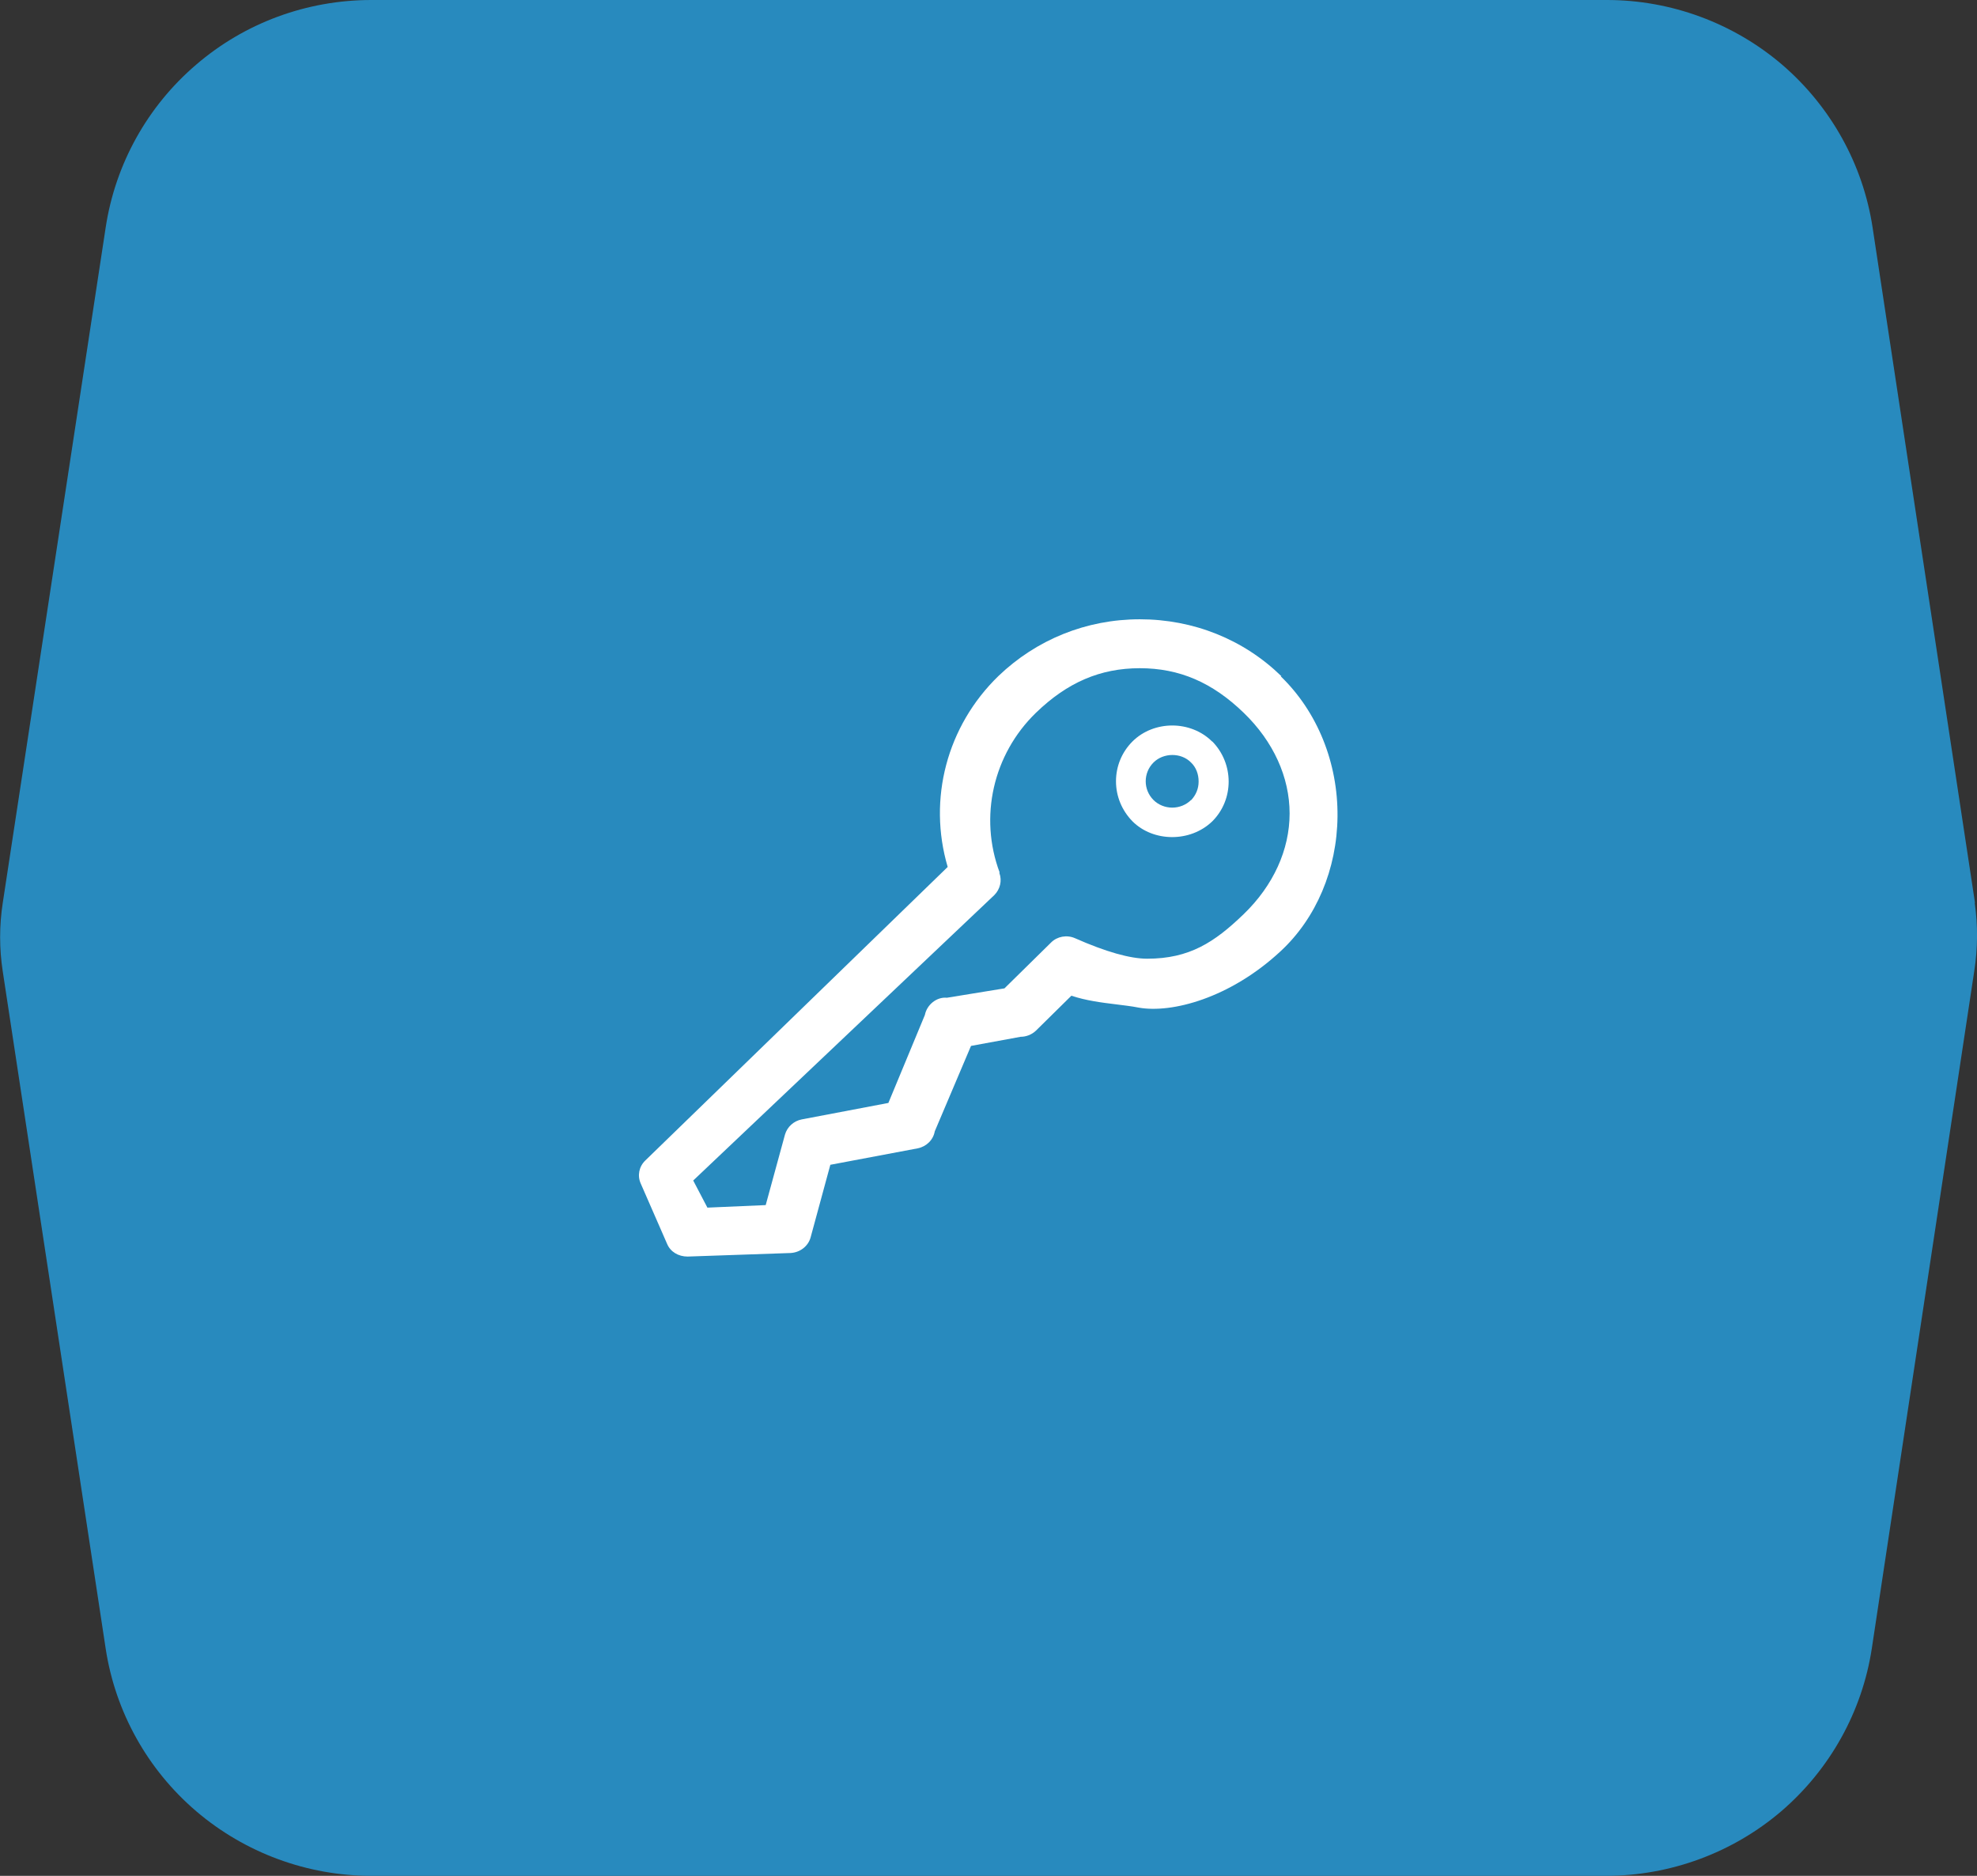
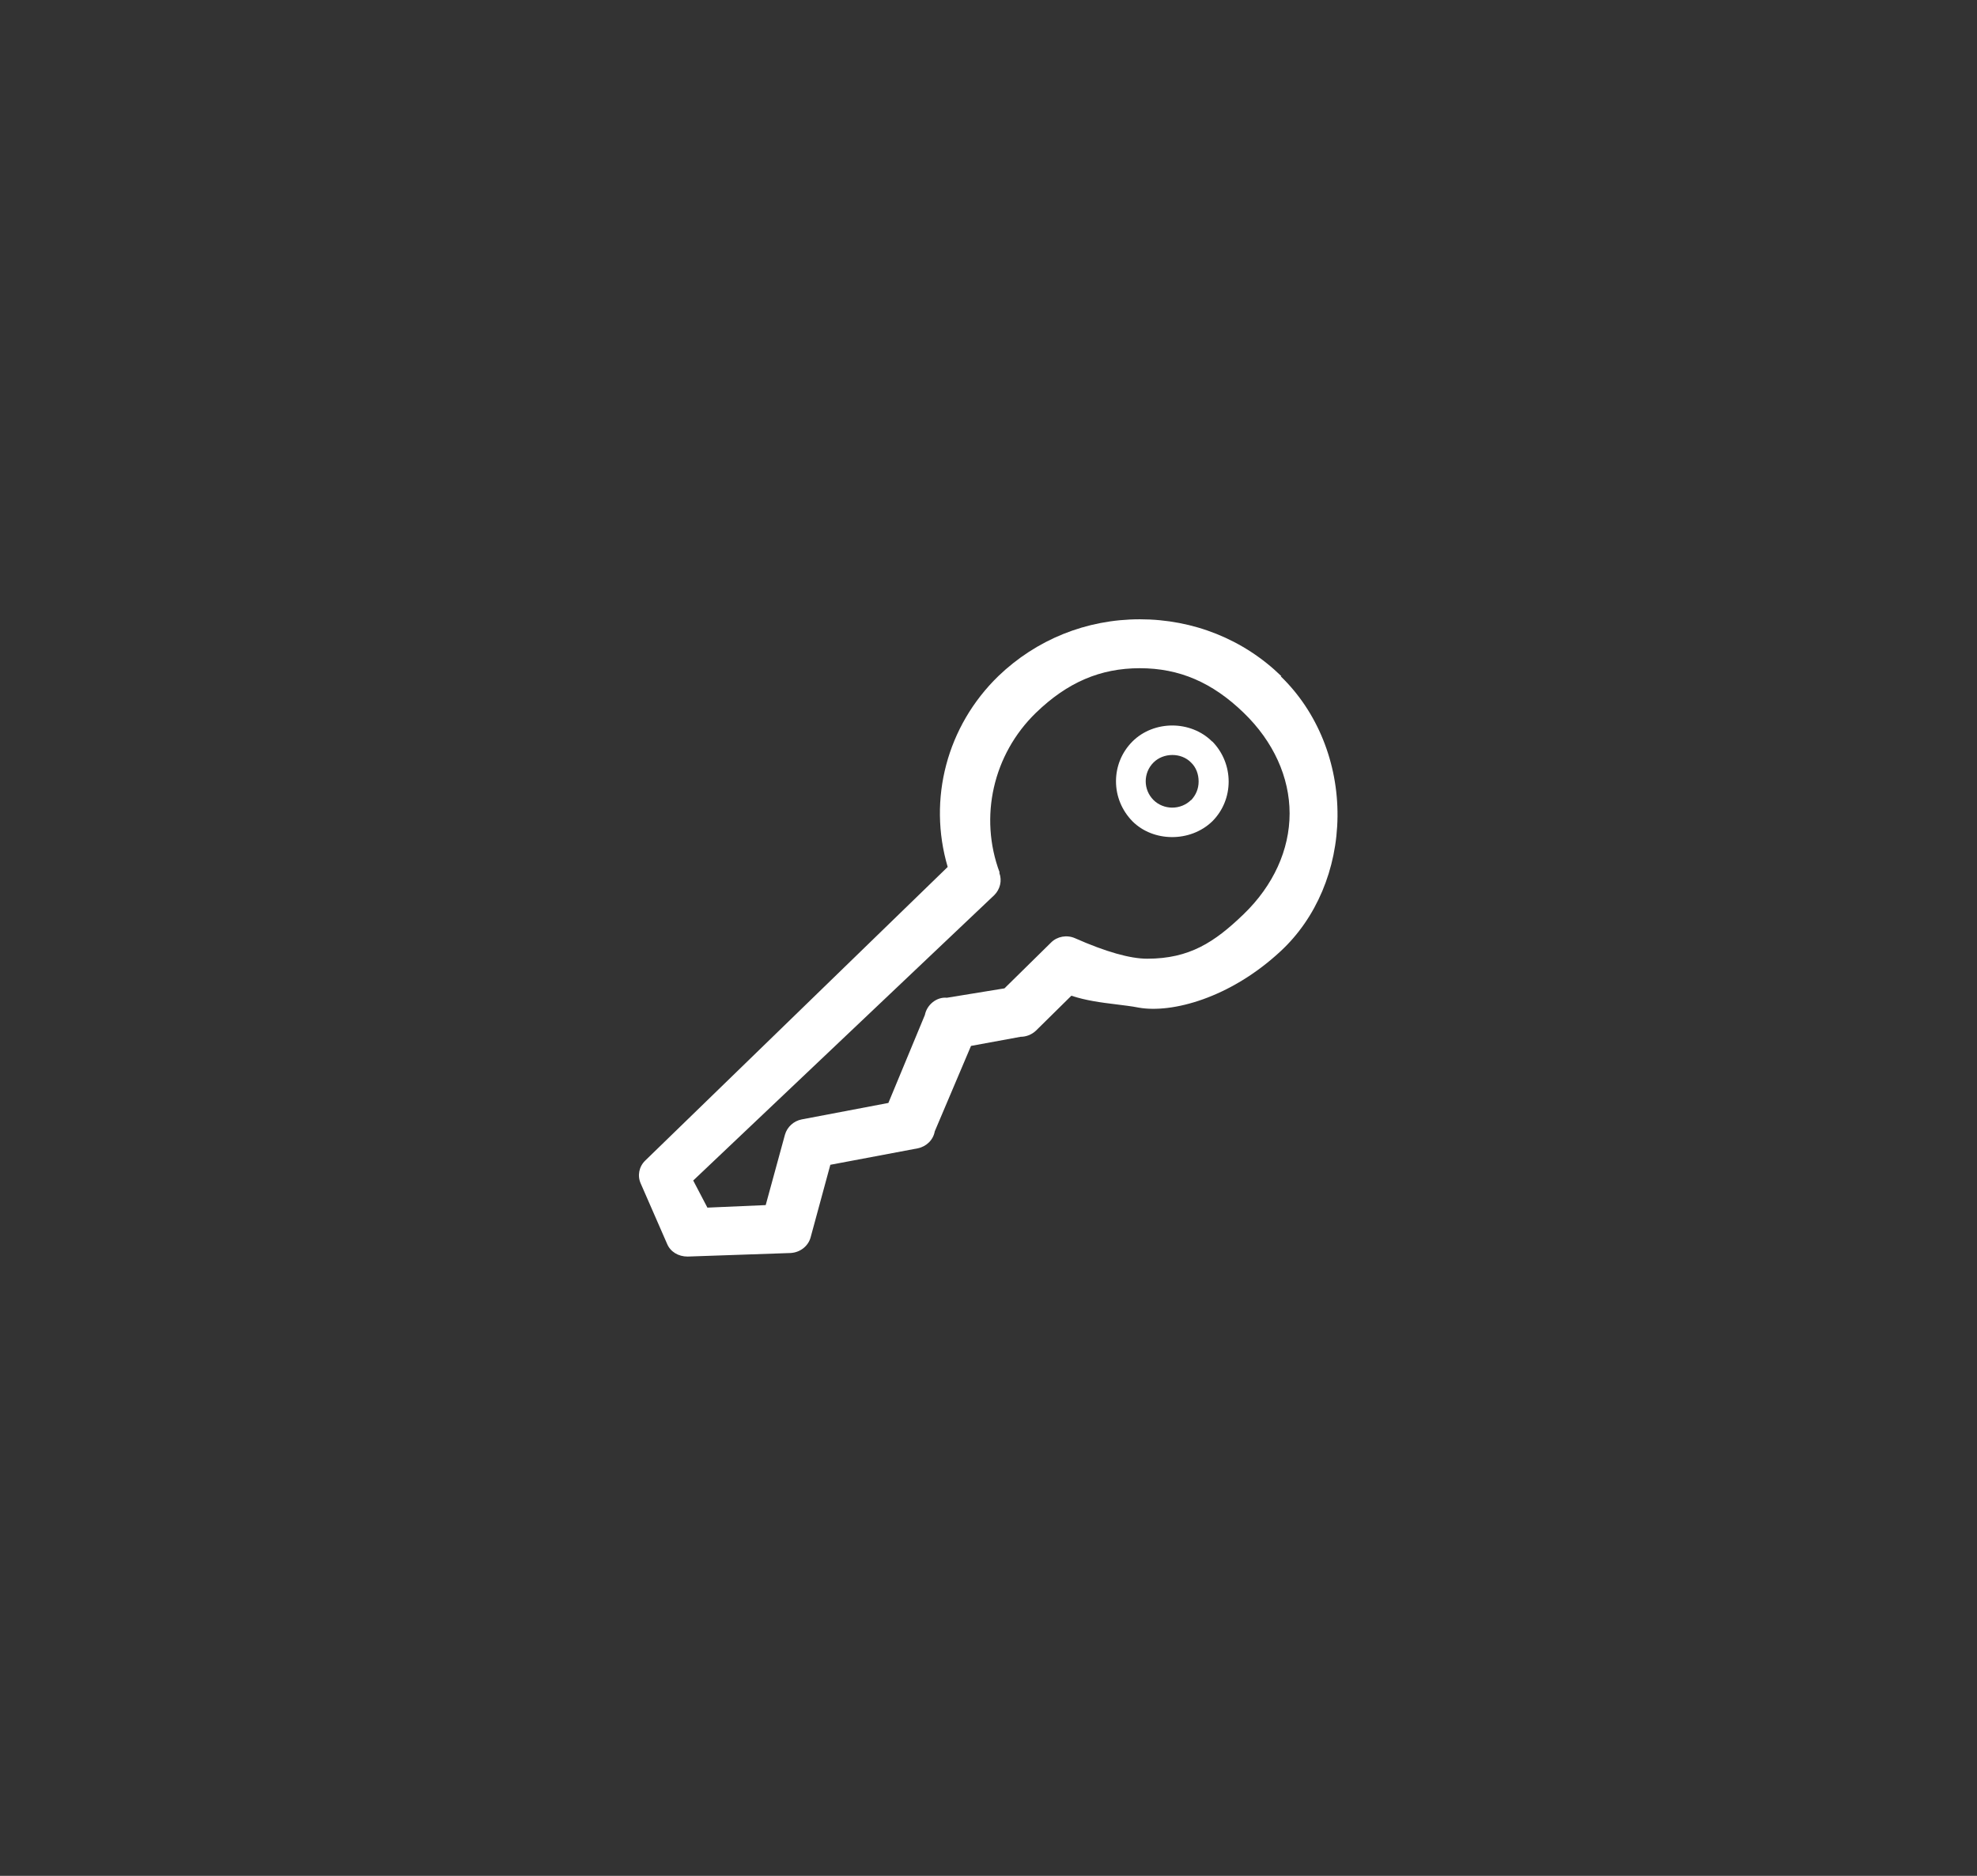
<svg xmlns="http://www.w3.org/2000/svg" id="Layer_1" viewBox="0 0 78 74">
  <rect x="0" y="0" width="78" height="74" fill="#333333" stroke="none" />
  <defs>
    <style>.cls-1{fill:#fff;}.cls-2{fill:#288abe;}</style>
  </defs>
-   <path class="cls-2" d="M77.92,35.61l-4.04-26.64c-.38-2.49-1.65-4.77-3.57-6.42-1.92-1.64-4.38-2.55-6.91-2.55H14.65c-2.54,0-4.99.9-6.91,2.55-1.92,1.64-3.19,3.92-3.57,6.42L.11,35.61c-.14.9-.14,1.82,0,2.72l4.06,26.71c.38,2.49,1.65,4.77,3.57,6.41,1.92,1.64,4.38,2.55,6.91,2.55h48.71c2.54,0,5-.91,6.92-2.55,1.92-1.65,3.19-3.93,3.57-6.42l4.04-26.71c.14-.9.15-1.81.02-2.7h.01Z" />
  <path class="cls-1" d="M47.82,29.25c-.42-.42-1-.63-1.57-.63s-1.15.21-1.57.63c-.42.42-.65.98-.65,1.57s.23,1.15.65,1.58c.82.82,2.28.84,3.15,0,.86-.86.86-2.27,0-3.15ZM46.99,31.56c-.19.19-.46.3-.74.3s-.55-.11-.74-.3c-.41-.41-.41-1.07,0-1.48h0c.39-.39,1.09-.4,1.48,0,.2.19.3.46.3.75s-.11.54-.3.74Z" />
  <path class="cls-1" d="M50.55,26.67c-1.49-1.45-3.47-2.24-5.58-2.24s-4.08.8-5.58,2.24c-2.03,1.97-2.79,4.85-2,7.53l-11.93,11.58c-.25.24-.32.6-.18.91l1.04,2.38c.13.31.44.5.81.5h0l4.06-.14c.37-.02.69-.26.79-.61l.78-2.87,3.45-.65c.34-.07.61-.33.67-.67l1.43-3.37,1.96-.36c.21,0,.43-.08.6-.24l1.4-1.38c.57.19,1.18.27,1.76.34.3.04.6.07.9.13,1.3.23,3.6-.37,5.6-2.23,1.4-1.3,2.22-3.23,2.24-5.31.02-2.11-.79-4.13-2.24-5.53h.02ZM39.44,34.42c-.82-2.19-.26-4.66,1.43-6.3,1.24-1.2,2.54-1.76,4.1-1.76s2.86.56,4.1,1.76c1.17,1.13,1.81,2.54,1.81,3.97s-.64,2.84-1.81,3.97c-1.15,1.11-2.14,1.76-3.81,1.76-.67,0-1.63-.27-2.85-.81-.32-.14-.7-.07-.94.17l-1.84,1.81-2.27.37c-.4-.04-.79.27-.87.68l-1.44,3.47-3.42.65c-.31.06-.57.29-.66.6l-.76,2.78-2.3.1-.56-1.07,11.88-11.26c.23-.23.31-.57.2-.87v-.02Z" />
</svg>